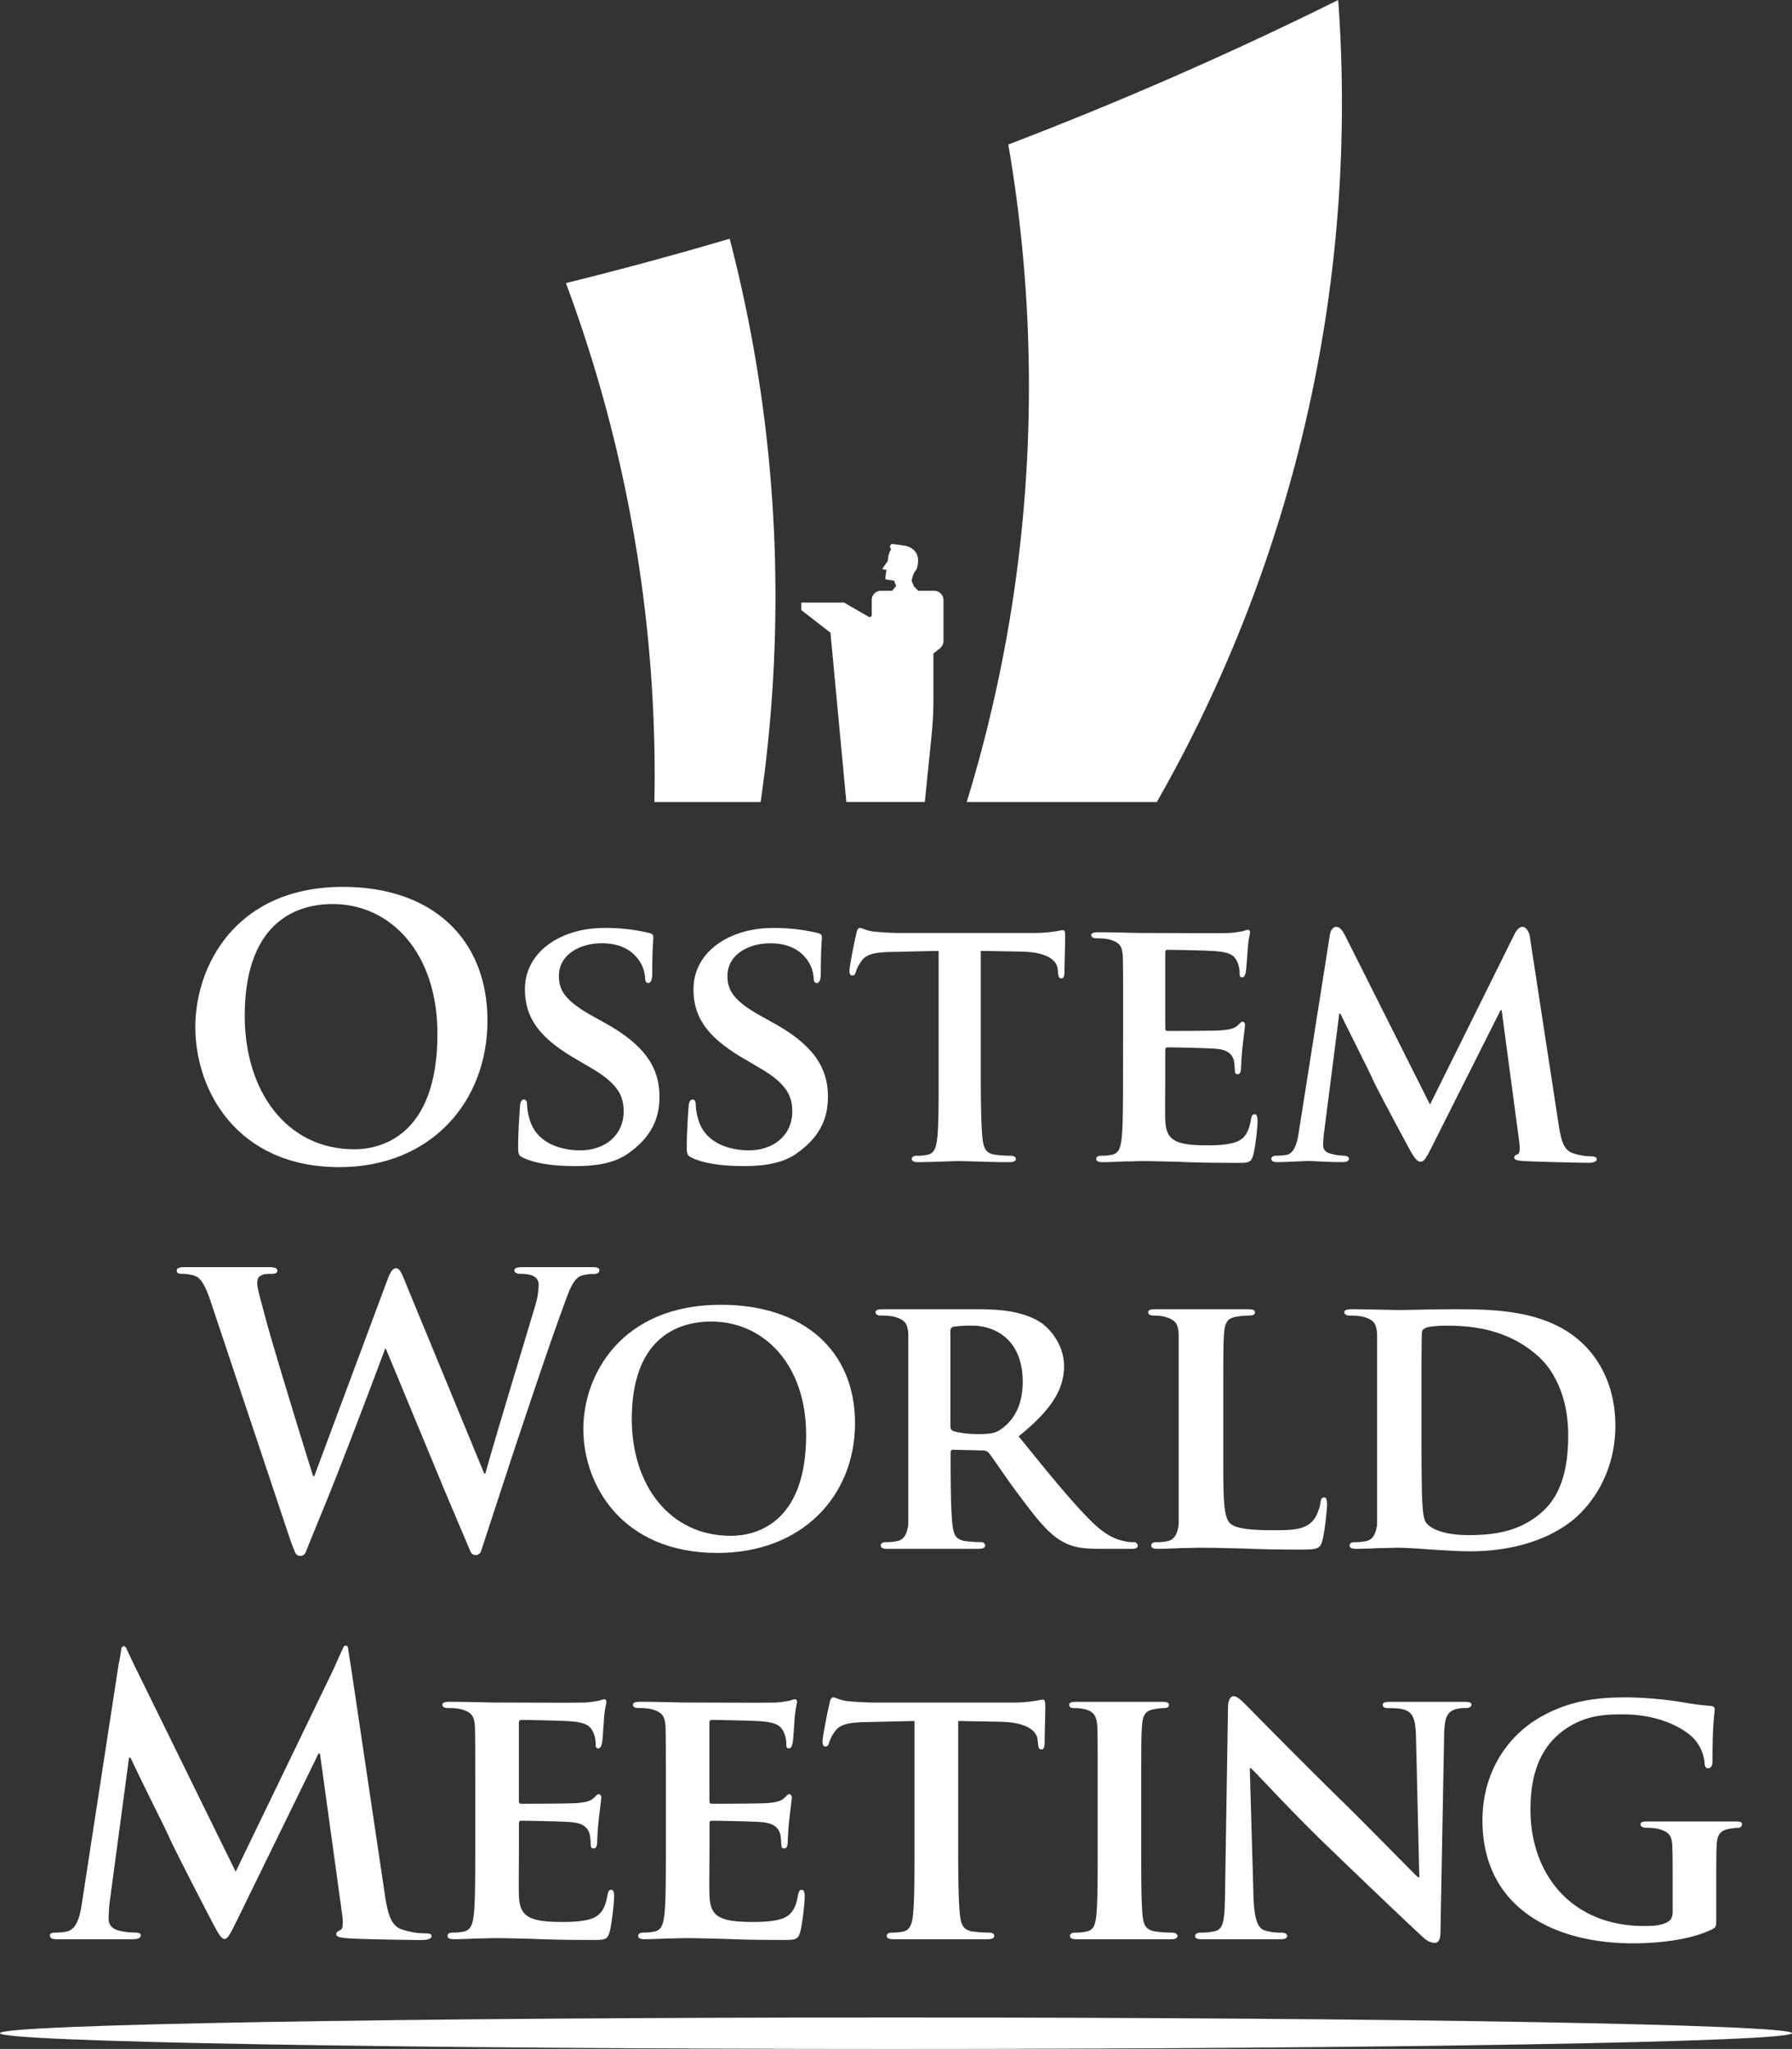
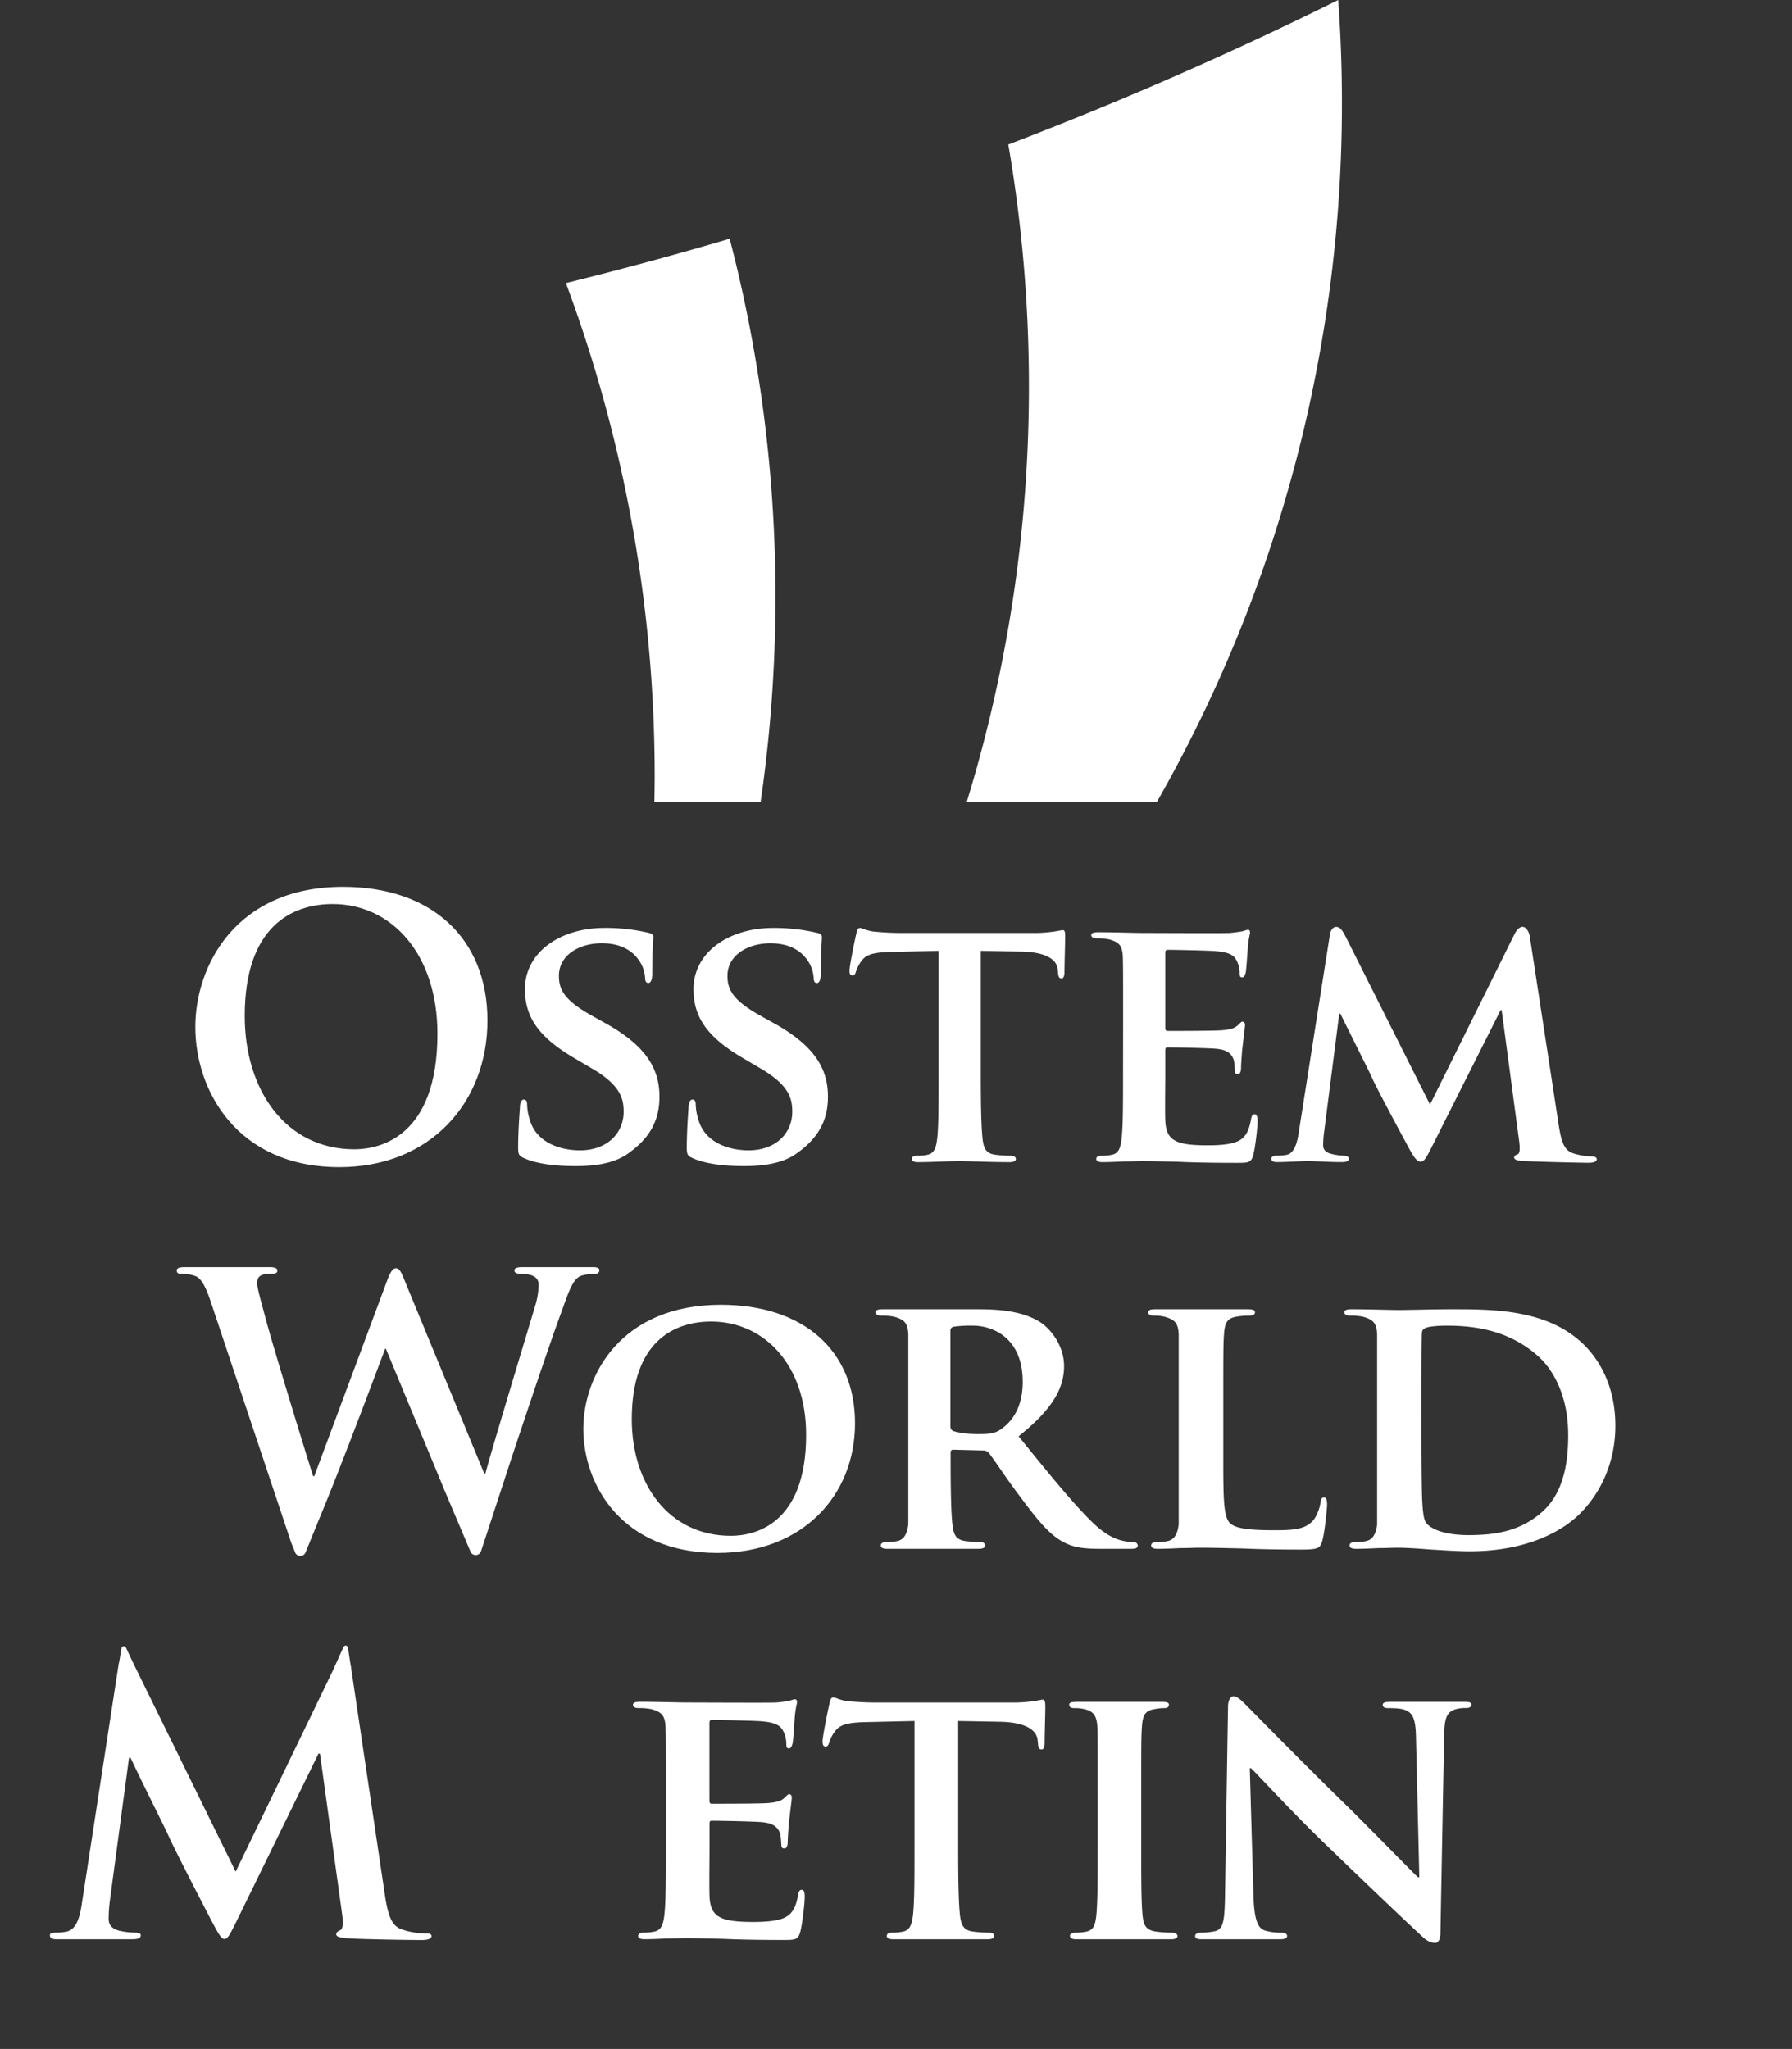
<svg xmlns="http://www.w3.org/2000/svg" viewBox="0 0 1000 1143.57">
  <rect x="0" y="0" width="1000" height="1143.57" fill="#333333" stroke="none" />
  <defs>
    <style>.cls-1{fill:#fff;}</style>
  </defs>
  <g id="Layer_2" data-name="Layer 2">
    <g id="Layer_1-2" data-name="Layer 1">
      <path class="cls-1" d="M237.45,1079.06a41.33,41.33,0,0,1-12.78-2.06c-6.19-1.86-8.25-7.83-10.1-20.82L195.81,930.05c-.08-.59-.18-1.14-.29-1.65l-1.35-8.85a1.31,1.31,0,0,0-2.48-.34l-5.92,13.13-54.26,112.3L75.25,930.05l-.5-1-4.47-9.47a1.31,1.31,0,0,0-2.48.35l-1.26,7.5c-.13.48-.26,1-.36,1.57l-20.4,132.73c-1,7-2.68,15-8.45,16.28a26.46,26.46,0,0,1-6.19.62c-2.06,0-3.29.41-3.29,1.44,0,1.86,1.65,2.27,3.71,2.27h42c3.09,0,5-.41,5-2.27,0-1-1.45-1.44-3.1-1.44a40.06,40.06,0,0,1-8.65-1c-3.5-.83-6.18-2.68-6.18-6.6a81.64,81.64,0,0,1,.61-9.68L72,981h.83c7.21,15.45,19.57,39.77,21.43,44.1,2.47,5.77,18.75,37.31,23.7,46.79,3.3,6.18,5.36,10.3,7.21,10.3s2.89-1.85,7.63-11.54l44.93-91.92h.82l12.37,89.65c.82,5.77.2,8.45-1,8.86-1.44.62-2.27,1.24-2.27,2.27,0,1.24,1.24,1.86,6,2.27,8.24.62,36.68,1,41.83,1,2.89,0,5.36-.62,5.36-2.27C240.74,1079.27,239.3,1079.06,237.45,1079.06Z" />
-       <path class="cls-1" d="M341.11,1054.74c-1.24,0-1.65.83-2.06,2.68-1.24,7.21-3.3,10.92-7.84,13-4.73,2.06-12.36,2.27-17.1,2.27-18.55,0-24.11-2.68-24.53-14.63-.2-5.15,0-20,0-26v-14c0-1,.21-1.86,1-1.86,4.54,0,25.15.41,28.45.82,6.8.62,9.06,3.3,10.09,6.81.42,2.26.42,4.53.62,6.38,0,.83.42,1.45,1.65,1.45,1.65,0,1.86-2.48,1.86-3.92,0-1.24.41-8.24.82-11.75,1-8.86,1.44-11.74,1.44-12.77a1.67,1.67,0,0,0-1.44-1.86c-.82,0-1.44,1-2.89,2.27-1.85,1.65-4.32,2.27-8.65,2.68-4.12.41-27.62.41-31.74.41-1,0-1.24-.82-1.24-1.85V961.58c0-1,.42-1.64,1.24-1.64,3.71,0,25.35.41,28.44.82,9.07.82,10.51,3.3,11.95,6.39a16.28,16.28,0,0,1,1.24,6.39c0,1.44.21,2.27,1.44,2.27,1.45,0,1.86-2.07,2.07-2.89.41-2.06.82-9.69,1-11.54.41-8,1.44-10.1,1.44-11.34,0-.82-.21-1.65-1.24-1.65a20.79,20.79,0,0,0-2.88.83c-1.45.21-4.33.82-7.63,1-3.5.21-43.69,0-49.46,0-5.15,0-16.7-.41-26.18-.41-2.68,0-4.12.41-4.12,1.65s1.24,1.85,3.09,1.85a33.65,33.65,0,0,1,7.22.62c5.77,1.65,7.42,3.5,7.83,9.48.2,5.56.2,10.51.2,37.1v30.91c0,16.08,0,29.89-.82,37.31-.62,5.15-1.65,8.44-5.36,9.27a26.81,26.81,0,0,1-6.39.62c-2.26,0-2.88,1-2.88,1.85,0,1.24,1.23,1.86,3.5,1.86,3.71,0,8.24-.21,12.57-.41,4.33,0,8.25-.21,10.31-.21,5.36,0,12.16.21,21,.41,8.86.41,19.78.62,33.39.62,6.8,0,8.45,0,9.68-4.54,1-3.5,2.48-15.45,2.48-19.37C342.76,1057,342.55,1054.74,341.11,1054.74Z" />
      <path class="cls-1" d="M447.45,1054.74c-1.24,0-1.65.83-2.06,2.68-1.24,7.21-3.3,10.92-7.83,13-4.74,2.06-12.37,2.27-17.11,2.27-18.55,0-24.11-2.68-24.53-14.63-.2-5.15,0-20,0-26v-14c0-1,.21-1.86,1-1.86,4.53,0,25.14.41,28.44.82,6.8.62,9.06,3.3,10.1,6.81.41,2.26.41,4.53.61,6.38,0,.83.42,1.45,1.65,1.45,1.65,0,1.86-2.48,1.86-3.92,0-1.24.41-8.24.82-11.75,1-8.86,1.44-11.74,1.44-12.77s-.61-1.86-1.44-1.86-1.44,1-2.88,2.27c-1.86,1.65-4.33,2.27-8.66,2.68-4.12.41-27.62.41-31.74.41-1,0-1.24-.82-1.24-1.85V961.58c0-1,.42-1.64,1.24-1.64,3.71,0,25.35.41,28.44.82,9.07.82,10.51,3.3,12,6.39a16.43,16.43,0,0,1,1.23,6.39c0,1.44.21,2.27,1.44,2.27,1.45,0,1.86-2.07,2.07-2.89.41-2.06.82-9.69,1-11.54.41-8,1.44-10.1,1.44-11.34,0-.82-.21-1.65-1.24-1.65a20.79,20.79,0,0,0-2.88.83c-1.45.21-4.33.82-7.63,1-3.5.21-43.69,0-49.46,0-5.15,0-16.7-.41-26.18-.41-2.67,0-4.12.41-4.12,1.65s1.24,1.85,3.09,1.85a33.65,33.65,0,0,1,7.22.62c5.77,1.65,7.42,3.5,7.83,9.48.2,5.56.2,10.51.2,37.1v30.91c0,16.08,0,29.89-.82,37.31-.62,5.15-1.65,8.44-5.36,9.27a26.81,26.81,0,0,1-6.39.62c-2.26,0-2.88,1-2.88,1.85,0,1.24,1.23,1.86,3.5,1.86,3.71,0,8.25-.21,12.57-.41,4.33,0,8.25-.21,10.31-.21,5.36,0,12.16.21,21,.41,8.86.41,19.79.62,33.39.62,6.8,0,8.45,0,9.68-4.54,1-3.5,2.48-15.45,2.48-19.37C449.1,1057,448.89,1054.74,447.45,1054.74Z" />
      <path class="cls-1" d="M581.82,948.6c-.62,0-2.06.41-5,.83a80.62,80.62,0,0,1-12.36.82H490.93a172.46,172.46,0,0,1-18.14-.82c-4.53-.62-6.39-2.07-7.83-2.07-1,0-1.65,1-2.06,3.3C462.49,952.1,459,969,459,971.89c0,1.85.41,2.88,1.64,2.88s1.65-.82,2.07-2.26a20.22,20.22,0,0,1,3.09-6c2.68-3.91,7-5.15,17.51-5.36l27-.62v70.9c0,16.08,0,29.89-.82,37.31-.62,5.15-1.65,8.44-5.36,9.27a25.62,25.62,0,0,1-6.39.62c-2.27,0-2.88,1-2.88,1.85,0,1.24,1.23,1.86,3.5,1.86h53c2.06,0,3.5-.62,3.5-1.86,0-.82-.82-1.85-2.89-1.85a68.18,68.18,0,0,1-9.27-.62c-5.36-.83-6.39-4.12-7-9.07-.82-7.62-1-21.43-1-37.51v-70.9l22.88.42c16.28.2,21,5.56,21.43,10.1l.21,1.85c.21,2.68.62,3.5,2.06,3.5,1,0,1.44-1,1.65-2.88,0-4.54.41-17.52.41-21.23C583.26,949.63,583.06,948.6,581.82,948.6Z" />
      <path class="cls-1" d="M654.15,1078.65a68.18,68.18,0,0,1-9.27-.62c-5.36-.83-6.59-3.5-7.21-8.24-.83-7.42-.83-21.44-.83-38.34v-30.91c0-26.59,0-31.54.42-37.1.41-6.18,1.85-8.66,6.8-9.48a25.28,25.28,0,0,1,5.35-.62c1.86,0,2.89-.41,2.89-2.06,0-1-1.44-1.44-3.71-1.44H601c-2.88,0-4.33.41-4.33,1.44,0,1.65,1,2.06,2.89,2.06a23,23,0,0,1,6.59.83c3.92,1.23,5.78,3.29,6.19,9.27.2,5.56.2,10.51.2,37.1v30.91c0,16.9,0,30.92-.82,38.13-.62,5.15-1.65,7.62-5.36,8.45a26.81,26.81,0,0,1-6.39.62c-2.27,0-2.88,1-2.88,1.85,0,1.24,1.23,1.86,3.5,1.86h53c2.06,0,3.5-.62,3.5-1.86C657,1079.68,656.22,1078.65,654.15,1078.65Z" />
      <path class="cls-1" d="M817,949.84H776.16c-2.68,0-4.53.2-4.53,1.65,0,1,.62,1.85,2.88,1.85,2.48,0,6.8,0,9.48,1,4.33,1.65,6,4.74,6.19,15.46l1.85,77.9h-.82c-2.68-2.47-26.8-27.2-39.16-39.36-26.38-25.76-53.59-53.59-55.85-55.85-3.09-3.09-5.57-5.77-7.84-5.77-1.85,0-3.09,2.47-3.09,6l-1.65,103.88c-.2,15.25-.82,20-5.56,21.22a37.18,37.18,0,0,1-8.24.83c-1.65,0-2.89.82-2.89,1.85,0,1.65,1.65,1.86,4.12,1.86h43.08c2.47,0,4.12-.41,4.12-1.86,0-1-1-1.85-3.09-1.85a30.78,30.78,0,0,1-9.48-1.24c-3.51-1.24-5.77-5.36-6.19-19l-2.06-71.52h.62c3.51,3.1,22.67,24.32,42.46,43.28,19,18.35,41.63,40,53,50.5,1.86,1.85,4.33,3.71,7.42,3.71,1.45,0,2.89-1.65,2.89-5.57l2.06-110.46c.21-9.9,1.65-13,6.59-14.43a18.37,18.37,0,0,1,5.57-.62c2.06,0,3.09-.82,3.09-1.85C821.09,950,819.44,949.84,817,949.84Z" />
-       <path class="cls-1" d="M968.44,1016.61H919.39c-2.47,0-3.91.21-3.91,1.65,0,1,1.23,1.86,2.88,1.86a32.82,32.82,0,0,1,7,.61c5.77,1.65,7.62,3.51,7.83,9.48.21,5.36.21,12,.21,20.61v16.08c0,3.09-.83,4.95-3.51,6.18-4.32,1.86-8,1.86-12.77,1.86-38.75,0-63.07-27.41-63.07-65.13,0-21.43,6.6-34.42,16.69-42.66,12.58-10.1,25.15-10.31,35-10.31,20.4,0,34,7.84,39.36,13.4a23.32,23.32,0,0,1,6.19,14.43c.2,1.44.62,2.26,1.85,2.26,1.44,0,2.48-1.23,2.48-3.91,0-22,1.23-26.79,1.23-28.85,0-1.24-.41-1.86-2.47-2.07A142.37,142.37,0,0,1,940,950.25a207.15,207.15,0,0,0-32.15-2.89c-15.25,0-31.53,1.24-48.84,11.34-16.7,9.69-31.74,29.27-31.74,57.29,0,48.44,39.36,68.63,83.88,68.63,14.22,0,32.15-1.85,44.31-7.83,2.27-1.23,2.27-1.44,2.27-6.18v-19.37c0-8.66,0-15.67.2-21,.21-6.18,2.06-8.65,7-9.48a24.77,24.77,0,0,1,4.95-.61,2.1,2.1,0,0,0,2.26-1.86C972.15,1016.82,970.92,1016.61,968.44,1016.61Z" />
      <path class="cls-1" d="M334.47,708.89c0-1.24-1.46-1.66-3.75-1.66H291.83c-3.12,0-4.78.42-4.78,1.87,0,1.25,1.46,1.87,3.54,1.87,8.11,0,10,2.91,10,6.24a44.41,44.41,0,0,1-2.08,12.06c-7.28,24.34-23.92,79.24-27.66,93.17h-.62L227,717.63c-2.71-6.66-3.75-9.78-6-9.78-1.67,0-3.12,1.67-5.2,7.49L175.37,823.9h-.62c-3.75-11.65-23.09-74.66-26.62-88.39-2.5-9.36-4.58-16.43-4.58-19.13,0-2.29.42-3.74,2.29-4.58,1.46-.83,3.54-.83,5.2-.83,2.08,0,3.74-.21,3.74-1.87q0-1.87-4.36-1.87H103.21c-2.91,0-4.58.42-4.58,1.87,0,1.66,1.25,1.87,3.33,1.87,1.87,0,6,.42,8.32,1.87,2.91,2.08,5.2,7.08,7.69,14.77l43,128.8h0l1.09,3.26a51.59,51.59,0,0,0,2,5.13l.57,1.54a3.16,3.16,0,0,0,5.89.11l7.8-19.19c1.94-4.63,4.2-10.21,6.62-16.28l.22-.53h0c11.61-29.21,26.89-70,29.76-77.68h.41l31.8,76.74,0,.09L262.55,866a3.15,3.15,0,0,0,5.9-.25l16.36-50c10.06-30.36,21.56-64.57,27.82-81.71,4.37-11.86,6.66-20.18,11.65-22a22.85,22.85,0,0,1,7.28-1C333.43,711,334.47,710.35,334.47,708.89Z" />
      <path class="cls-1" d="M402.26,728.23c-55.53,0-76.74,39.1-76.74,69.26,0,31.4,21.63,69.25,74.87,69.25,47.21,0,76.74-31.82,76.74-72.37S448.43,728.23,402.26,728.23Zm5.61,128.95c-34.52,0-55.31-28.7-55.31-65.1,0-43.67,23.91-54.49,44.29-54.49,29.53,0,53,24.13,53,63.23C449.88,851.14,420.77,857.18,407.87,857.18Z" />
      <path class="cls-1" d="M632.48,860.71a16.93,16.93,0,0,1-4.37-.42c-2.91-.62-9.36-1.45-19.55-11.64-11-11-23.92-27-40.14-47,17.89-14.35,25.37-26,25.37-39.1,0-11.86-7.69-20.8-12.89-24.33-9.78-6.45-23.09-7.49-34.73-7.49H492.72c-2.7,0-4.16.42-4.16,1.66s1.25,1.88,3.12,1.88a33.5,33.5,0,0,1,7.28.62c5.82,1.66,7.49,3.53,7.9,9.57V850.73c-.62,5.2-2.28,8.52-6,9.36a27.21,27.21,0,0,1-6.44.62c-2.29,0-2.92,1-2.92,1.87,0,1.25,1.25,1.87,3.54,1.87h51c2.29,0,3.74-.62,3.74-1.87a2.12,2.12,0,0,0-2.28-1.87,70.58,70.58,0,0,1-8.95-.62c-5.61-.84-6.44-4.16-7.07-9.36-.83-7.49-1-21.22-1-37.64v-2.5a1.32,1.32,0,0,1,1.46-1.46l16.43.42a4.22,4.22,0,0,1,3.33,1.25c2.28,2.7,10,14.56,17.26,24.12,10.19,13.73,17,22.05,24.95,26,4.79,2.49,9.78,3.53,20,3.53h17.47c2.28,0,3.53-.41,3.53-1.87A2.12,2.12,0,0,0,632.48,860.71Zm-73.63-63.22c-3.11,2.29-5.61,2.91-12.89,2.91-4.57,0-10-.42-13.93-1.66-1.25-.63-1.67-1.25-1.67-3.12V743c0-1.46.42-2.08,1.67-2.5a67,67,0,0,1,10.81-.62c10.82,0,27.87,6.45,27.87,31.4C570.71,785.84,564.47,793.54,558.85,797.49Z" />
      <path class="cls-1" d="M739,835.75c-1.46,0-1.87,1-2.08,2.71-.42,3.33-2.29,8.32-4.57,10.6-4.58,4.79-11.65,5-21.43,5-14.14,0-21.21-1-24.33-3.75-3.95-3.33-3.95-14.56-3.95-37.22v-31.2c0-26.83,0-31.82.42-37.43.41-6.24,1.87-8.74,6.86-9.57a40.21,40.21,0,0,1,7.07-.62c2.29,0,3.33-.63,3.33-1.88s-1.25-1.66-3.95-1.66H644.74c-2.7,0-4,.42-4,1.66s1,1.88,3.12,1.88a24.23,24.23,0,0,1,6,.62c5.82,1.66,7.49,3.53,7.9,9.57V850.73c-.62,5.2-2.29,8.52-6,9.36a27.24,27.24,0,0,1-6.45.62c-2.28,0-2.91,1-2.91,1.87,0,1.25,1.25,1.87,3.54,1.87,3.74,0,8.32-.2,12.68-.41,4.37,0,8.32-.21,10.4-.21,7.49,0,15.18.21,24.33.42,9.16.41,19.76.62,32.86.62,9.57,0,10.4-.83,11.65-4.78,1.46-5.2,2.7-18.3,2.7-20.38S740.2,835.75,739,835.75Z" />
      <path class="cls-1" d="M810.49,730.73c-11,0-24.13.42-29.74.42-5.2,0-16.85-.42-26.41-.42-2.71,0-4.16.42-4.16,1.66s1.24,1.88,3.12,1.88a33.4,33.4,0,0,1,7.27.62c5.83,1.66,7.49,3.53,7.91,9.57V850.73c-.63,5.2-2.29,8.52-6,9.36a27.36,27.36,0,0,1-6.45.62c-2.29,0-2.91,1-2.91,1.87,0,1.25,1.25,1.87,3.53,1.87,3.75,0,8.32-.2,12.69-.41,4.37,0,8.32-.21,10.4-.21,4.57,0,11.23.42,18.51,1,7.28.42,15.18,1,21.83,1,33.69,0,53-12.48,61.35-20.8,10.4-10.19,20-27,20-49.29,0-21-8.11-35.77-17.26-44.92C864.14,730.73,833.36,730.73,810.49,730.73Zm49.08,114c-11,9.15-23.3,12.06-39.93,12.06-14.35,0-21.63-3.74-23.92-7.07-1.46-1.87-1.87-8.11-2.08-12.48-.21-3.54-.41-17.05-.41-35.77V779.19c0-13.94,0-28.5.2-34.53,0-2.08.63-2.91,2.29-3.53,1.46-.83,7.49-1.25,11.23-1.25,14.35,0,34.32,1.87,51.16,16.85,8.11,7.07,17,21.62,17,44.09C875.16,819.12,871.42,834.92,859.57,844.7Z" />
-       <path class="cls-1" d="M1000,1134.77c0,4.86-223.86,8.8-500,8.8s-500-3.94-500-8.8S223.86,1126,500,1126,1000,1129.9,1000,1134.77Z" />
      <path class="cls-1" d="M109,573.2c0-34.12,22.55-78.22,82.41-78.22,49.68,0,80.61,28.93,80.61,74.63s-31.93,81.8-82.61,81.8C132.18,651.41,109,608.52,109,573.2ZM244.11,577c0-44.7-25.74-72.43-58.46-72.43-23,0-49.08,12.77-49.08,62.45,0,41.51,22.94,74.43,61.25,74.43C211.79,641.44,244.11,634.65,244.11,577Z" />
      <path class="cls-1" d="M292.53,646.43c-2.8-1.2-3.39-2-3.39-5.79,0-9.18.79-19.75,1-22.55,0-2.59.8-4.39,2.2-4.39,1.59,0,1.79,1.6,1.79,2.79a31.61,31.61,0,0,0,1.6,8.79c3.79,12.56,17,16.75,27.93,16.75,15.17,0,24.35-9.57,24.35-21.55,0-7.38-1.8-14.76-17.36-23.94l-10.18-6c-20.75-12.17-27.53-23.55-27.53-38.51,0-20.75,19.95-34.12,44.29-34.12a104.08,104.08,0,0,1,24.95,2.79c1.59.4,2.39,1,2.39,2.19,0,2.2-.6,7-.6,20.36,0,3.59-.8,5.38-2.2,5.38-1.2,0-1.79-1-1.79-3a19.18,19.18,0,0,0-4.59-11.17c-2.59-3.19-8.18-8-19.55-8-12.58,0-23.95,6.59-23.95,18.16,0,7.59,2.8,13.57,18.56,22.35l7.18,4C360.77,583.77,368,596.74,368,612.11c0,12.57-4.79,22.74-17.56,31.72-8.38,6-19.95,7-29.33,7C310.88,650.82,300.11,649.82,292.53,646.43Z" />
      <path class="cls-1" d="M386.63,646.43c-2.8-1.2-3.39-2-3.39-5.79,0-9.18.79-19.75,1-22.55,0-2.59.8-4.39,2.2-4.39,1.59,0,1.79,1.6,1.79,2.79a31.61,31.61,0,0,0,1.6,8.79c3.79,12.56,17,16.75,27.93,16.75,15.17,0,24.35-9.57,24.35-21.55,0-7.38-1.8-14.76-17.36-23.94l-10.18-6C393.81,578.39,387,567,387,552.05c0-20.75,20-34.12,44.29-34.12a104.08,104.08,0,0,1,24.95,2.79c1.59.4,2.39,1,2.39,2.19,0,2.2-.6,7-.6,20.36,0,3.59-.8,5.38-2.2,5.38-1.19,0-1.79-1-1.79-3a19.18,19.18,0,0,0-4.59-11.17c-2.59-3.19-8.18-8-19.55-8-12.58,0-23.95,6.59-23.95,18.16,0,7.59,2.8,13.57,18.56,22.35l7.18,4c23.15,12.77,30.33,25.74,30.33,41.11,0,12.57-4.79,22.74-17.56,31.72-8.38,6-19.95,7-29.33,7C405,650.82,394.21,649.82,386.63,646.43Z" />
      <path class="cls-1" d="M523.79,530.7l-26.14.6c-10.17.2-14.37,1.39-17,5.18a20.12,20.12,0,0,0-3,5.79c-.39,1.4-.79,2.19-2,2.19s-1.6-1-1.6-2.79c0-2.79,3.4-19.15,3.8-20.55.4-2.2,1-3.19,2-3.19,1.4,0,3.2,1.39,7.59,2a164.18,164.18,0,0,0,17.55.8h71.23a77.69,77.69,0,0,0,12-.8c2.79-.4,4.19-.8,4.79-.8,1.2,0,1.39,1,1.39,3.6,0,3.59-.39,16.16-.39,20.55-.21,1.79-.6,2.79-1.6,2.79-1.4,0-1.8-.8-2-3.39l-.2-1.8c-.4-4.39-5-9.57-20.75-9.78l-22.15-.39v68.64c0,15.56.2,28.93,1,36.31.6,4.79,1.6,8,6.79,8.78a65.42,65.42,0,0,0,9,.6c2,0,2.79,1,2.79,1.8,0,1.19-1.4,1.79-3.4,1.79-11.57,0-23.34-.6-28.33-.6-4,0-16,.6-22.94.6-2.2,0-3.4-.6-3.4-1.79,0-.81.61-1.8,2.8-1.8a24.61,24.61,0,0,0,6.18-.6c3.6-.8,4.59-4,5.19-9,.8-7.18.8-20.55.8-36.11Z" />
      <path class="cls-1" d="M626.74,569.4c0-25.73,0-30.52-.19-35.91-.4-5.79-2-7.58-7.59-9.18a32.23,32.23,0,0,0-7-.6c-1.79,0-3-.6-3-1.79s1.39-1.6,4-1.6c9.18,0,20.35.4,25.34.4,5.59,0,44.49.2,47.88,0a74.38,74.38,0,0,0,7.39-1,20,20,0,0,1,2.79-.8c1,0,1.2.8,1.2,1.6,0,1.2-1,3.19-1.4,11-.2,1.79-.6,9.17-1,11.17-.19.8-.6,2.79-2,2.79-1.2,0-1.4-.8-1.4-2.19a15.92,15.92,0,0,0-1.2-6.19c-1.39-3-2.79-5.39-11.57-6.18-3-.4-23.94-.8-27.54-.8-.79,0-1.19.6-1.19,1.59V573.6c0,1,.2,1.79,1.19,1.79,4,0,26.74,0,30.74-.4,4.18-.4,6.58-1,8.37-2.59,1.4-1.2,2-2.2,2.8-2.2a1.62,1.62,0,0,1,1.4,1.8c0,1-.41,3.79-1.4,12.37-.4,3.39-.8,10.18-.8,11.38,0,1.39-.2,3.78-1.8,3.78-1.19,0-1.59-.59-1.59-1.39-.2-1.8-.2-4-.6-6.19-1-3.39-3.19-6-9.78-6.58-3.19-.4-23.14-.8-27.53-.8-.8,0-1,.8-1,1.8v13.56c0,5.79-.2,20.16,0,25.14.4,11.58,5.78,14.17,23.75,14.17,4.59,0,12-.2,16.55-2.19,4.4-2,6.39-5.59,7.59-12.57.4-1.8.79-2.6,2-2.6,1.4,0,1.6,2.2,1.6,4,0,3.79-1.4,15.37-2.39,18.76-1.2,4.39-2.8,4.39-9.38,4.39-13.17,0-23.75-.2-32.33-.6-8.58-.2-15.16-.4-20.35-.4-2,0-5.79.2-10,.2-4.19.2-8.58.4-12.17.4-2.19,0-3.39-.6-3.39-1.79,0-.81.6-1.8,2.79-1.8a25.81,25.81,0,0,0,6.19-.6c3.59-.8,4.59-4,5.18-9,.8-7.18.8-20.55.8-36.11Z" />
      <path class="cls-1" d="M742.12,521.72c.4-2.8,2-4.39,3.39-4.39,1.8,0,3,.8,5.39,5.39L798,616.49l47.09-95c1.4-2.79,3-4.19,4.59-4.19,1.4,0,3.39,1.79,4,5.39l16,104.35c1.6,10.58,3.19,15.17,8.58,16.76a34.68,34.68,0,0,0,10,1.6c1.59,0,2.79.59,2.79,1.59,0,1.4-2,2-4.59,2-4.39,0-29.33-.6-36.31-1-4.19-.2-5.19-1-5.19-2,0-.79.8-1.39,2-1.79,1-.4,1.4-2.39.8-7.18l-9.78-73.23h-.59l-37.72,75c-4,8-5,9.58-7,9.58-2.2,0-4.19-3.39-7-8.58-4.19-7.78-18.16-33.72-20.15-38.51-1.4-3.19-11.77-23.74-17.56-35.52h-.6l-8.38,65.45a55.65,55.65,0,0,0-.6,8c0,3.19,2.39,4.39,5.39,5a30.2,30.2,0,0,0,6.18.8c1.6,0,2.8.8,2.8,1.59,0,1.6-1.6,2-4.2,2-7.38,0-15.36-.6-18.55-.6-3.4,0-11.77.6-17.36.6-1.79,0-3.19-.4-3.19-2,0-.79,1-1.59,2.79-1.59a31.74,31.74,0,0,0,5.39-.4c4.79-.6,6.38-7.38,7.18-13Z" />
-       <path class="cls-1" d="M497.89,329.72H491.6a5.13,5.13,0,0,0-5.13,5.13v8.36a1.2,1.2,0,0,1-1.81,1L471,336.31H447.13v4.17l16.3,12.65,8.86,94.51h43.8l3.81-37.71a202.7,202.7,0,0,0,1-20.32V364.73l3.45-2.74a5.63,5.63,0,0,0,2.15-4.43V335a5.27,5.27,0,0,0-5.28-5.28h-8.8l-2.38-2.38-1.29-3.11c.62-4.44,2.68-6.33,2.68-6.33,4.11-12.33-7.05-13.43-7.05-13.43l-6.14-.86h-.11a1.45,1.45,0,0,0-1.36,2l.49,1.11s-1.17,1.22-1.64,4.54l-.27,1.95-2.76,3.93a.43.43,0,0,0,.29.67l1.8.25-.62,4.43a.86.86,0,0,0,.73,1l4.1.57,1.21,2.91Z" />
      <path class="cls-1" d="M746.78,0Q657.05,44.54,562.67,80.66a795.11,795.11,0,0,1,11.5,134.79,789.58,789.58,0,0,1-34.71,232.19H645.55A786.14,786.14,0,0,0,748.84,56.92C748.84,37.78,748.12,18.8,746.78,0Z" />
      <path class="cls-1" d="M407.18,133.24Q361.91,146.61,315.8,158a788.16,788.16,0,0,1,49.53,275.79c0,4.63-.09,9.24-.17,13.86h59.28a796,796,0,0,0,8.29-114.48A791,791,0,0,0,407.18,133.24Z" />
    </g>
  </g>
</svg>